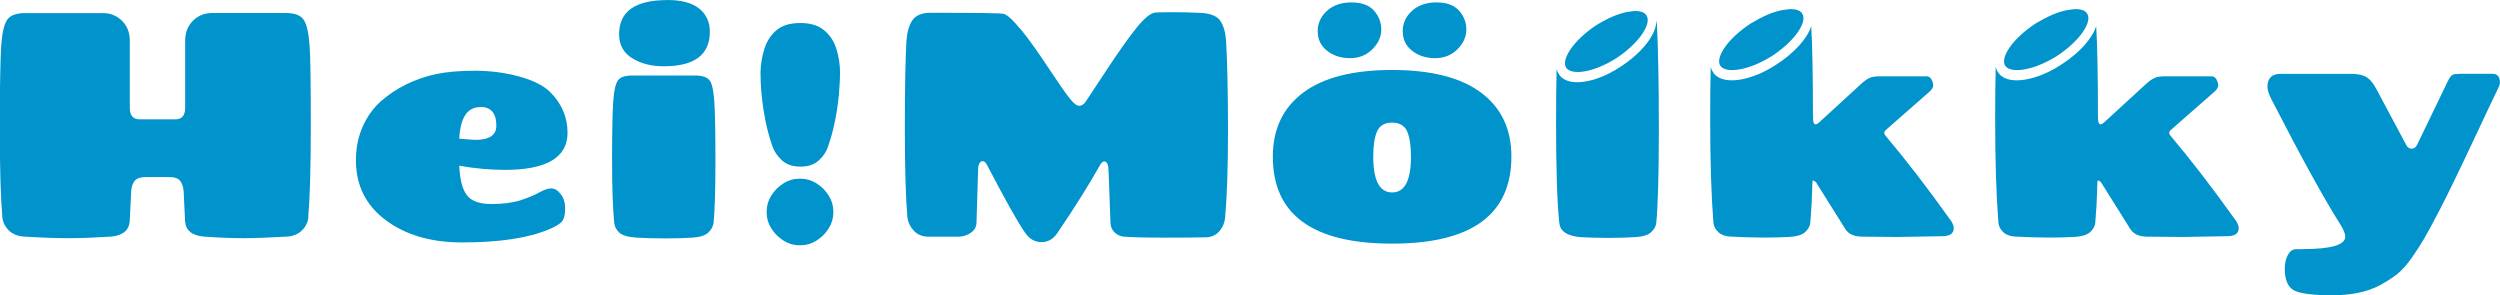
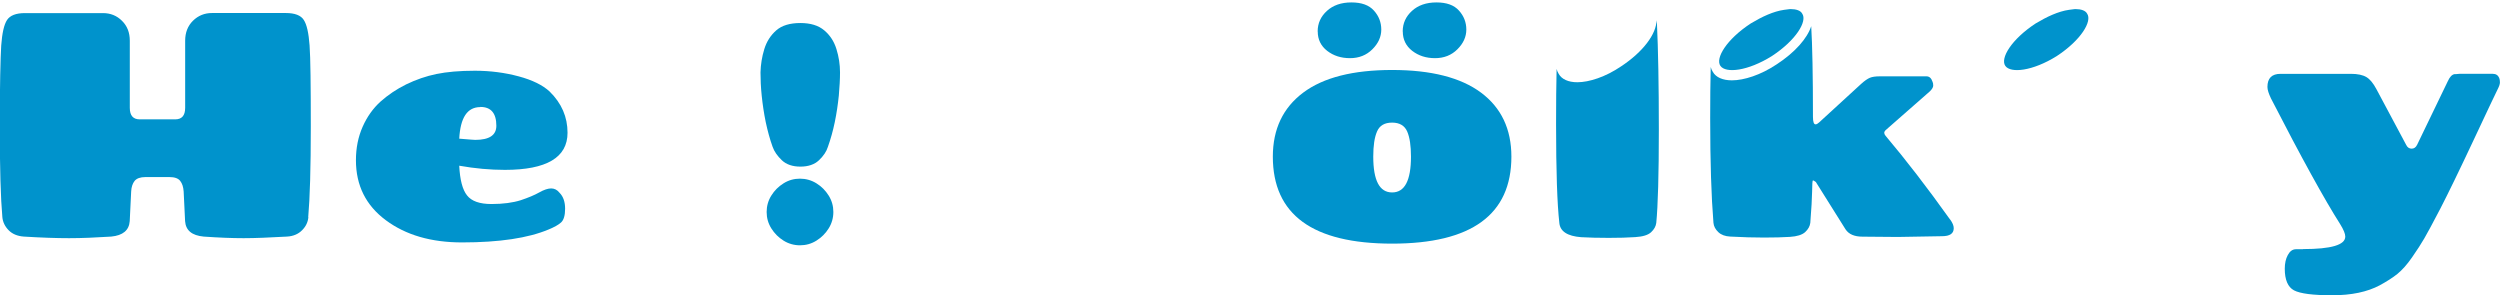
<svg xmlns="http://www.w3.org/2000/svg" version="1.1" viewBox="0 0 330.11 38.98">
  <defs>
    <style>
      .cls-1 {
        fill: #0093cc;
      }
    </style>
  </defs>
  <g>
    <g id="_レイヤー_1" data-name="レイヤー_1">
      <path class="cls-1" d="M40.72,28.67c-.06.65-.32,1.22-.83,1.73-.49.5-1.17.8-2.01.84-2.32.13-4.2.21-5.71.21s-3.26-.07-5.28-.21c-1.55-.15-2.36-.81-2.45-2.04-.03-.47-.06-1.11-.09-1.87s-.06-1.46-.1-2.05-.19-1.06-.46-1.4c-.27-.34-.74-.5-1.42-.5h-3.17c-.68,0-1.15.18-1.42.5-.27.34-.43.8-.46,1.4s-.07,1.27-.1,2.05c-.03.78-.06,1.4-.09,1.87-.09,1.21-.9,1.89-2.45,2.04-2.02.13-3.88.21-5.56.21s-3.67-.07-5.97-.21c-.84-.06-1.52-.34-2.01-.84s-.77-1.08-.83-1.73c-.22-2.48-.34-6.46-.34-11.95S.06,7.67.16,6.02c.12-1.65.37-2.77.77-3.38.4-.6,1.18-.91,2.36-.91h10.31c.99,0,1.83.34,2.51,1.02.69.68,1.03,1.55,1.03,2.63v8.86c0,1.02.44,1.52,1.31,1.52h4.69c.87,0,1.31-.5,1.31-1.52V5.37c0-1.06.34-1.95,1.03-2.63s1.53-1.02,2.51-1.02h9.76c1.18,0,1.98.31,2.36.91.4.6.65,1.73.77,3.38s.16,5.22.16,10.71-.12,9.47-.34,11.95h.01Z" />
      <path class="cls-1" d="M53.64,11.14c1.3-.63,2.63-1.09,4-1.37s3.05-.43,5.07-.43,3.94.25,5.77.74,3.2,1.17,4.1,2.01c1.58,1.55,2.36,3.36,2.36,5.44,0,3.26-2.76,4.9-8.27,4.9-1.95,0-3.95-.18-6.03-.55.09,1.86.43,3.17,1.03,3.92.6.77,1.68,1.14,3.23,1.14s2.83-.18,3.85-.5c1.02-.34,1.83-.68,2.45-1.03.62-.35,1.15-.53,1.58-.53s.81.19,1.12.59c.49.5.72,1.21.72,2.09s-.18,1.49-.53,1.81-.91.63-1.67.94c-2.67,1.12-6.47,1.7-11.4,1.7-4.09,0-7.43-.97-10.07-2.93s-3.95-4.6-3.95-7.92c0-1.61.29-3.07.88-4.41s1.39-2.45,2.36-3.33c.99-.88,2.12-1.65,3.42-2.29h-.01ZM63.43,14.14c-1.73,0-2.64,1.39-2.79,4.17,1.36.12,2.05.16,2.11.16,1.86,0,2.79-.62,2.79-1.86,0-1.67-.71-2.49-2.11-2.49h0Z" />
-       <path class="cls-1" d="M83.54,9.97h8.23c.96,0,1.59.21,1.92.63s.53,1.36.63,2.8c.1,1.45.15,4.1.15,7.93s-.09,6.55-.25,8.13c-.09.49-.32.9-.72,1.27s-1.09.59-2.09.65c-1,.07-2.18.1-3.57.1s-2.64-.03-3.76-.1-1.89-.29-2.29-.65-.62-.78-.68-1.27c-.19-1.83-.29-4.65-.29-8.42s.06-6.37.16-7.74.32-2.29.63-2.7c.31-.43.94-.63,1.9-.63h.03ZM88.11,0c1.86,0,3.26.37,4.2,1.12s1.42,1.77,1.42,3.07c0,3.04-2.02,4.56-6.08,4.56-1.64,0-3.02-.35-4.17-1.06s-1.73-1.76-1.73-3.17c0-3.01,2.12-4.51,6.37-4.51h-.01Z" />
      <path class="cls-1" d="M105.67,3.04c1.36,0,2.4.32,3.17.97.77.65,1.3,1.47,1.61,2.48.31,1,.47,2.02.47,3.07,0,.9-.06,1.93-.16,3.08-.12,1.15-.29,2.32-.53,3.48s-.55,2.26-.91,3.27c-.19.62-.59,1.21-1.18,1.77s-1.42.84-2.45.84-1.86-.28-2.45-.84-1-1.15-1.22-1.77c-.37-1.02-.66-2.11-.91-3.27-.24-1.17-.41-2.33-.53-3.48s-.16-2.18-.16-3.08c.03-1.05.19-2.06.5-3.07s.84-1.83,1.58-2.48c.74-.65,1.81-.97,3.19-.97h0ZM105.63,32.39c-.78,0-1.52-.21-2.17-.62-.66-.41-1.19-.94-1.61-1.61s-.62-1.39-.62-2.17.21-1.52.62-2.17c.41-.66.94-1.19,1.61-1.61s1.39-.62,2.17-.62,1.52.21,2.18.62c.66.41,1.19.94,1.61,1.61s.62,1.39.62,2.17-.21,1.52-.62,2.17c-.41.66-.94,1.19-1.61,1.61s-1.39.62-2.18.62Z" />
-       <path class="cls-1" d="M134.8,3.88c1.05,1.3,2.24,2.96,3.58,5,1.36,2.04,2.3,3.41,2.83,4.07.53.68.96,1.02,1.28,1.02s.62-.18.87-.55,1.18-1.77,2.79-4.22,2.93-4.31,3.97-5.59c1.05-1.28,1.87-1.93,2.49-1.96s1.42-.04,2.4-.04,2.14.03,3.47.09,2.2.4,2.64,1.03c.44.63.69,1.53.78,2.68.16,2.95.25,6.87.25,11.77s-.13,8.73-.38,11.55c-.06.68-.31,1.28-.77,1.81s-1.08.8-1.86.8c-1.71.03-3.63.04-5.72.04s-3.76-.04-5-.13c-.46-.03-.86-.21-1.21-.53s-.55-.75-.58-1.28l-.25-6.96c-.03-.68-.18-1.06-.44-1.14-.27-.09-.52.1-.74.55-1.49,2.64-3.35,5.6-5.57,8.86-.53.81-1.24,1.22-2.11,1.22s-1.59-.41-2.15-1.22c-.99-1.4-2.65-4.4-5.03-8.95-.15-.28-.31-.46-.49-.5-.18-.06-.34,0-.49.21s-.21.52-.21.97l-.21,6.96c-.03.53-.27.96-.72,1.28-.46.32-.97.5-1.56.53h-4.17c-.77-.03-1.37-.29-1.84-.8-.47-.5-.74-1.08-.83-1.73-.22-2.51-.34-6.4-.34-11.68s.07-9.16.21-11.64c.09-1.18.35-2.09.8-2.74.46-.65,1.25-.97,2.4-.97,5.91,0,9.11.04,9.59.13s1.24.78,2.29,2.06h.03Z" />
      <path class="cls-1" d="M183.82,32.17c-10.5,0-15.75-3.83-15.75-11.49,0-3.63,1.34-6.45,4.01-8.45s6.59-2.99,11.74-2.99,9.07,1,11.74,2.99,4.01,4.81,4.01,8.45c0,7.65-5.25,11.49-15.75,11.49ZM173.99,4.14c0-1.06.41-1.96,1.22-2.7.81-.74,1.89-1.12,3.23-1.12s2.33.35,2.98,1.08c.65.72.97,1.56.97,2.51s-.4,1.83-1.18,2.6c-.78.78-1.77,1.17-2.95,1.17s-2.18-.32-3.02-.97c-.83-.65-1.24-1.5-1.24-2.55h-.01ZM183.82,25.41c1.67,0,2.49-1.58,2.49-4.73,0-1.43-.16-2.54-.5-3.32-.34-.77-1-1.17-1.99-1.17s-1.65.38-1.99,1.17c-.34.78-.5,1.87-.5,3.32,0,3.16.83,4.73,2.49,4.73ZM185.22,4.14c0-1.06.41-1.96,1.22-2.7.81-.74,1.89-1.12,3.23-1.12s2.33.35,2.98,1.08c.65.72.97,1.56.97,2.51s-.4,1.83-1.18,2.6c-.78.78-1.77,1.17-2.95,1.17s-2.18-.32-3.02-.97c-.83-.65-1.24-1.5-1.24-2.55h-.01Z" />
      <path class="cls-1" d="M304.11,32.89c3.72,0,5.57-.55,5.57-1.65,0-.37-.22-.91-.68-1.65-2.05-3.22-5.1-8.75-9.13-16.59-.31-.65-.47-1.15-.47-1.52,0-1.15.58-1.73,1.73-1.73h9.29c.9,0,1.58.15,2.05.43s.91.81,1.33,1.61l3.92,7.34c.16.34.41.5.72.5s.55-.16.72-.5l4.06-8.41c.25-.56.55-.87.88-.93.12,0,.32,0,.63-.04h4.44c.4,0,.68.18.84.55.06.16.09.35.09.58s-.1.52-.31.93c-.21.41-1.27,2.65-3.19,6.74s-3.38,7.08-4.37,9c-1,1.92-1.71,3.23-2.11,3.92-.41.71-.94,1.53-1.62,2.51s-1.33,1.7-1.95,2.2-1.4.99-2.33,1.5c-1.64.87-3.73,1.31-6.27,1.31s-4.23-.22-5.04-.65-1.22-1.39-1.22-2.85c0-.71.13-1.31.4-1.81s.62-.77,1.08-.77h.93Z" />
      <g>
        <path class="cls-1" d="M271.59,7.4c3.2-2.1,4.7-4.6,4-5.6-.2-.4-.8-.6-1.5-.6,0,0-.13-.02-.9.1-1.4.2-2.9.9-4.4,1.8-3.2,2.1-4.7,4.6-4,5.6.7,1,3.6.7,6.8-1.3Z" />
-         <path class="cls-1" d="M295.12,28.98c-3.01-4.22-5.86-7.91-8.52-11.06-.22-.27-.22-.5,0-.72l5.87-5.15c.28-.28.43-.53.43-.75s-.03-.38-.09-.5c-.16-.49-.43-.72-.8-.72h-6.16c-.56,0-1,.06-1.31.19-.31.13-.71.4-1.18.83l-5.53,5.07c-.18.16-.32.25-.47.25-.22,0-.34-.32-.34-.97,0-5.52-.08-9.51-.23-11.99-.52,1.61-2.16,3.48-4.58,5.05-2.1,1.4-4.3,2.1-5.9,2.1-1.2,0-2.1-.4-2.5-1.1-.14-.21-.23-.43-.29-.66-.05,1.96-.07,4.22-.07,6.81,0,5.74.15,10.32.43,13.76.04.47.27.88.65,1.24.37.35.9.55,1.58.58,1.64.09,3.11.13,4.45.13s2.48-.03,3.42-.09c.94-.06,1.61-.27,2.01-.63.4-.37.62-.77.68-1.22.15-1.86.22-3.24.24-4.16.01-.91.04-1.39.09-1.43s.18.03.4.19l3.92,6.25c.43.65,1.17.97,2.24.97l4.65.04h.01s5.83-.1,5.83-.1c1.05,0,1.56-.35,1.56-1.06,0-.34-.16-.71-.47-1.14Z" />
      </g>
      <g>
        <path class="cls-1" d="M233.97,7.4c3.2-2.1,4.7-4.6,4-5.6-.2-.4-.8-.6-1.5-.6,0,0-.13-.02-.9.1-1.4.2-2.9.9-4.4,1.8-3.2,2.1-4.7,4.6-4,5.6.7,1,3.6.7,6.8-1.3Z" />
        <path class="cls-1" d="M257.49,28.98c-3.01-4.22-5.86-7.91-8.52-11.06-.22-.27-.22-.5,0-.72l5.87-5.15c.28-.28.43-.53.43-.75s-.03-.38-.09-.5c-.16-.49-.43-.72-.8-.72h-6.16c-.56,0-1,.06-1.31.19-.31.13-.71.4-1.18.83l-5.53,5.07c-.18.16-.32.25-.47.25-.22,0-.34-.32-.34-.97,0-5.52-.08-9.51-.23-11.99-.52,1.61-2.16,3.48-4.58,5.05-2.1,1.4-4.3,2.1-5.9,2.1-1.2,0-2.1-.4-2.5-1.1-.14-.21-.23-.43-.29-.66-.05,1.96-.07,4.22-.07,6.81,0,5.74.15,10.32.43,13.76.04.47.27.88.65,1.24.37.35.9.55,1.58.58,1.64.09,3.11.13,4.45.13s2.48-.03,3.42-.09c.94-.06,1.61-.27,2.01-.63.4-.37.62-.77.68-1.22.15-1.86.22-3.24.24-4.16.01-.91.04-1.39.09-1.43s.18.03.4.19l3.92,6.25c.43.65,1.17.97,2.24.97l4.65.04h.01s5.83-.1,5.83-.1c1.05,0,1.56-.35,1.56-1.06,0-.34-.16-.71-.47-1.14Z" />
      </g>
      <g>
-         <path class="cls-1" d="M213.48,7.65c3.14-2.1,4.61-4.6,3.93-5.6-.2-.4-.79-.6-1.47-.6,0,0-.13-.02-.88.1-1.37.2-2.85.9-4.32,1.8-3.14,2.1-4.61,4.6-3.93,5.6.69,1,3.53.7,6.67-1.3Z" />
        <path class="cls-1" d="M218.79,3.11c-.01-.16-.04-.29-.06-.43,0,1.79-1.76,4.16-4.67,6.08-2.06,1.4-4.22,2.1-5.79,2.1-1.18,0-2.06-.4-2.45-1.1-.13-.2-.22-.43-.28-.66-.05,2.08-.07,4.49-.07,7.3,0,6.22.15,10.57.43,13.02.09,1.12,1.05,1.76,2.88,1.9,1.06.06,2.29.09,3.63.09s2.52-.03,3.52-.1c1-.06,1.7-.28,2.09-.65.4-.37.62-.77.68-1.22.22-2.26.34-6.37.34-12.32s-.09-10.62-.25-14Z" />
      </g>
    </g>
  </g>
</svg>